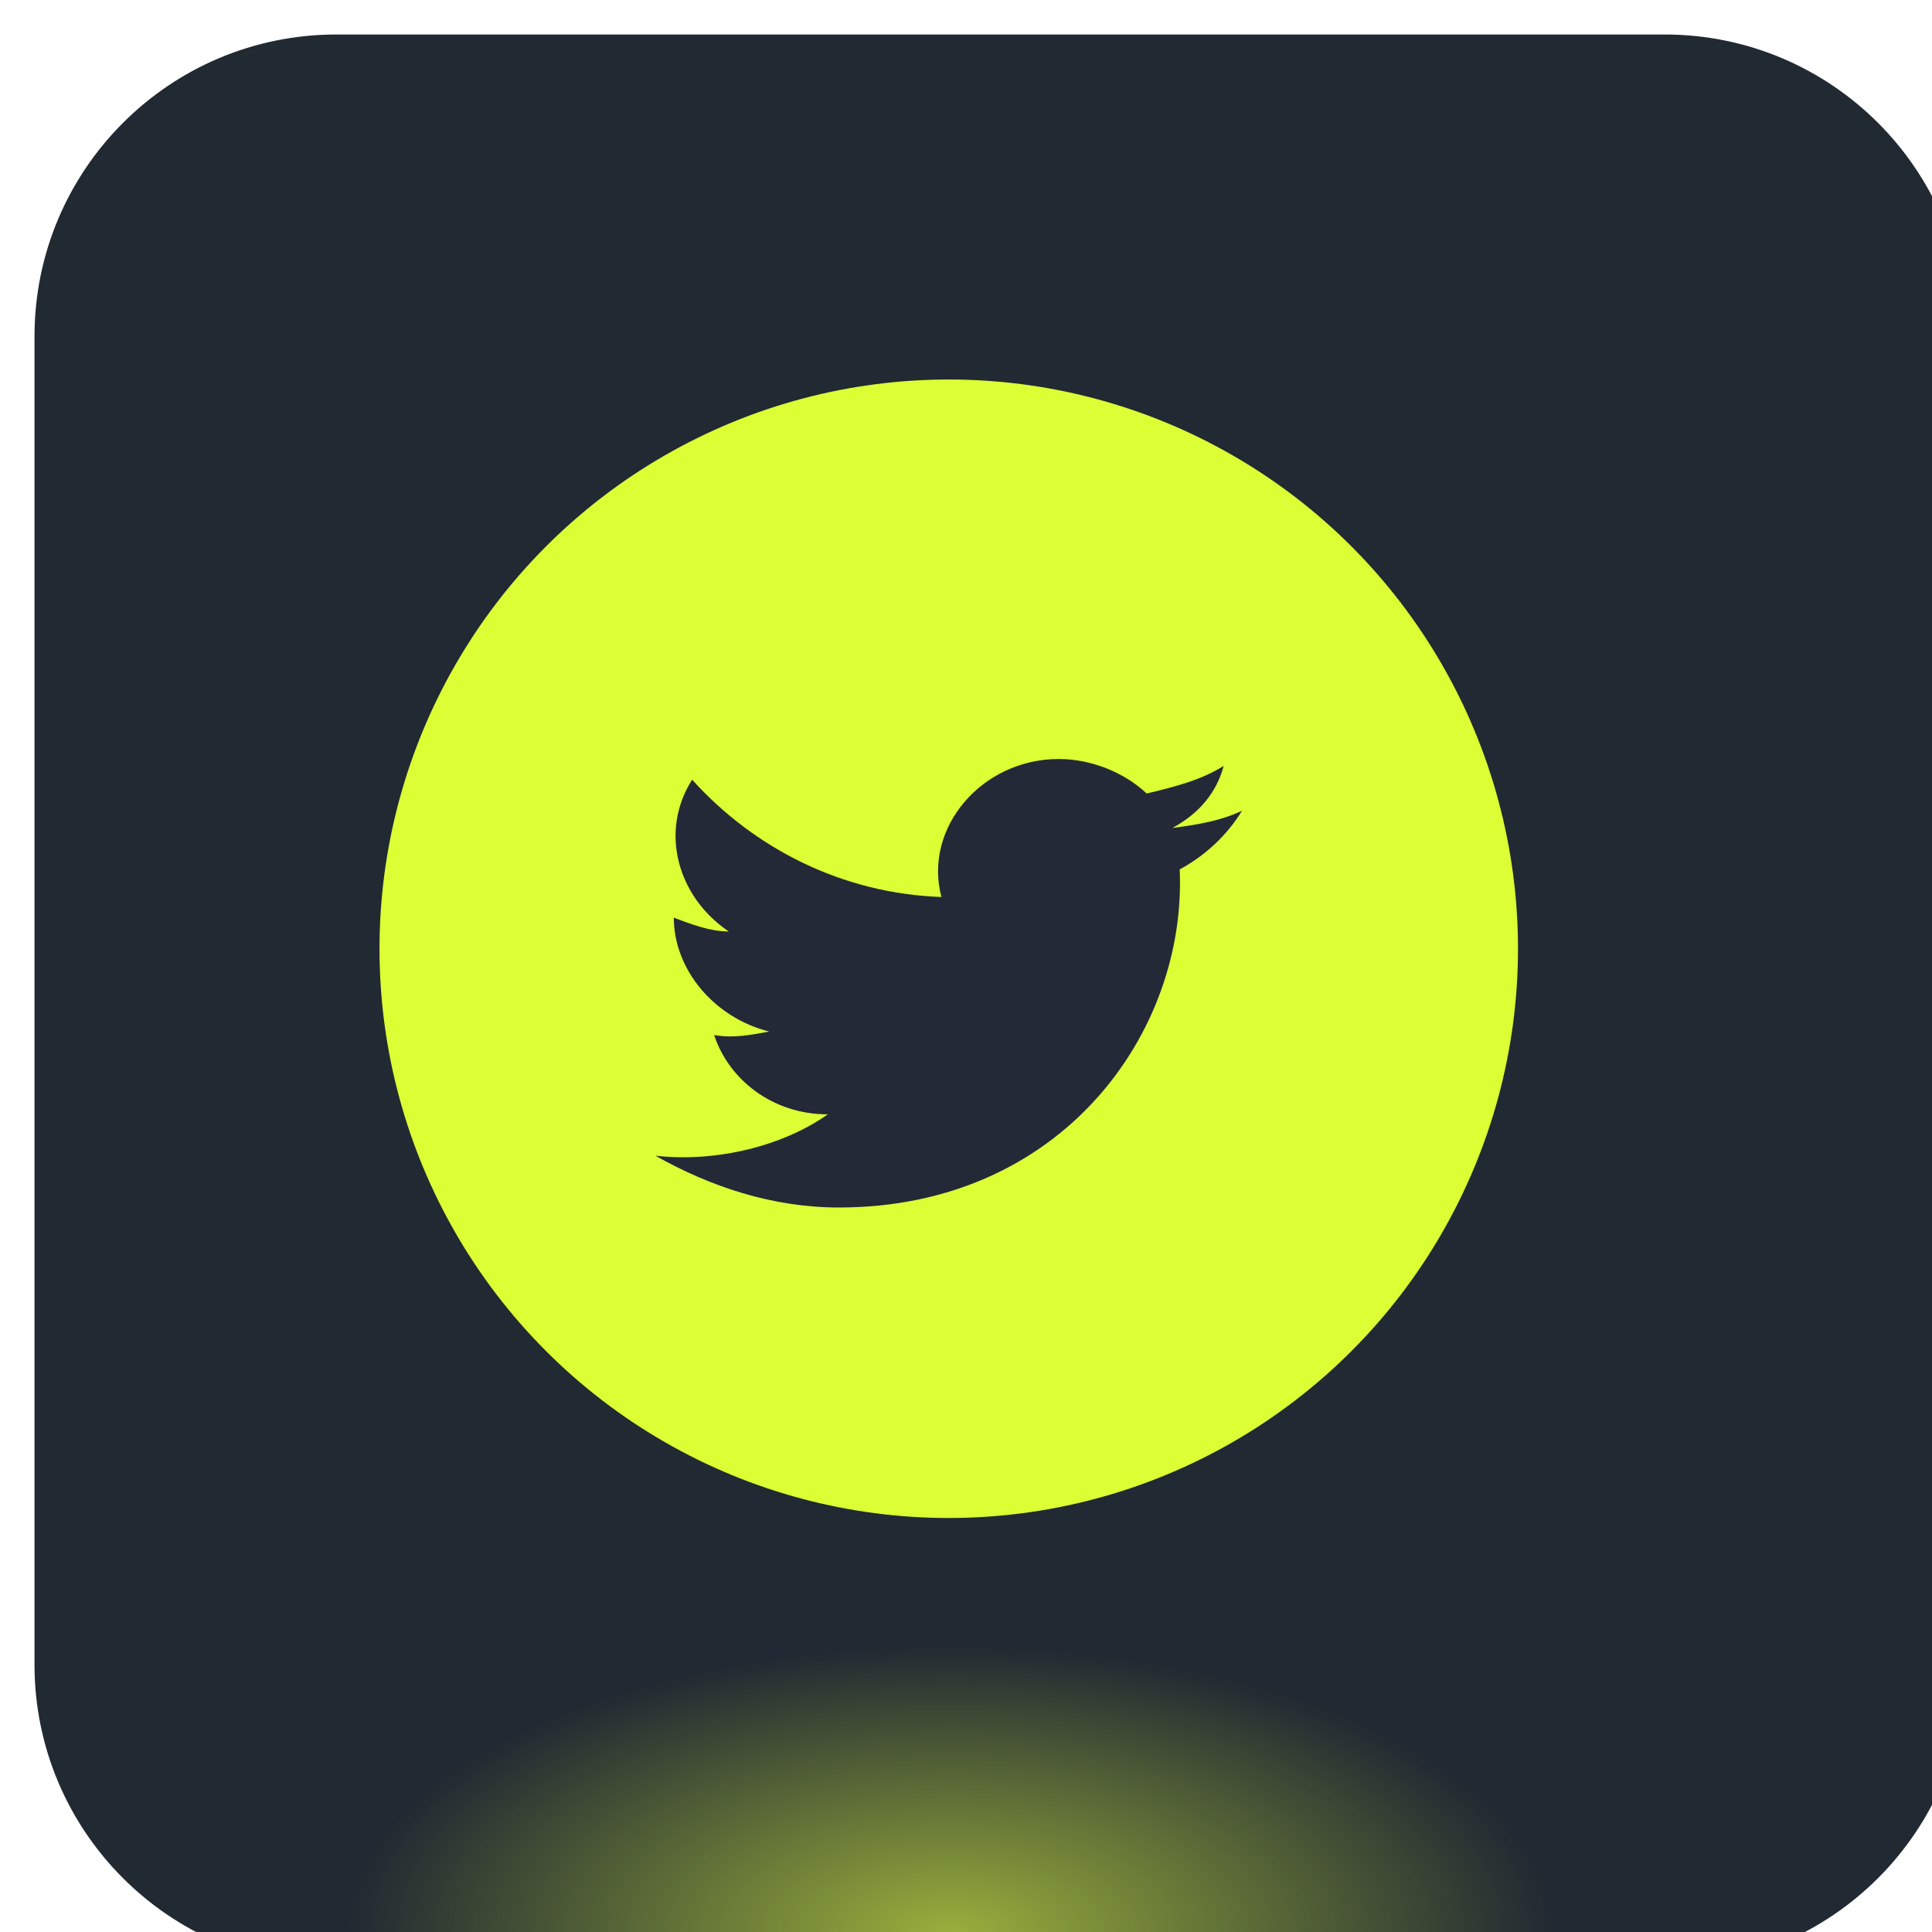
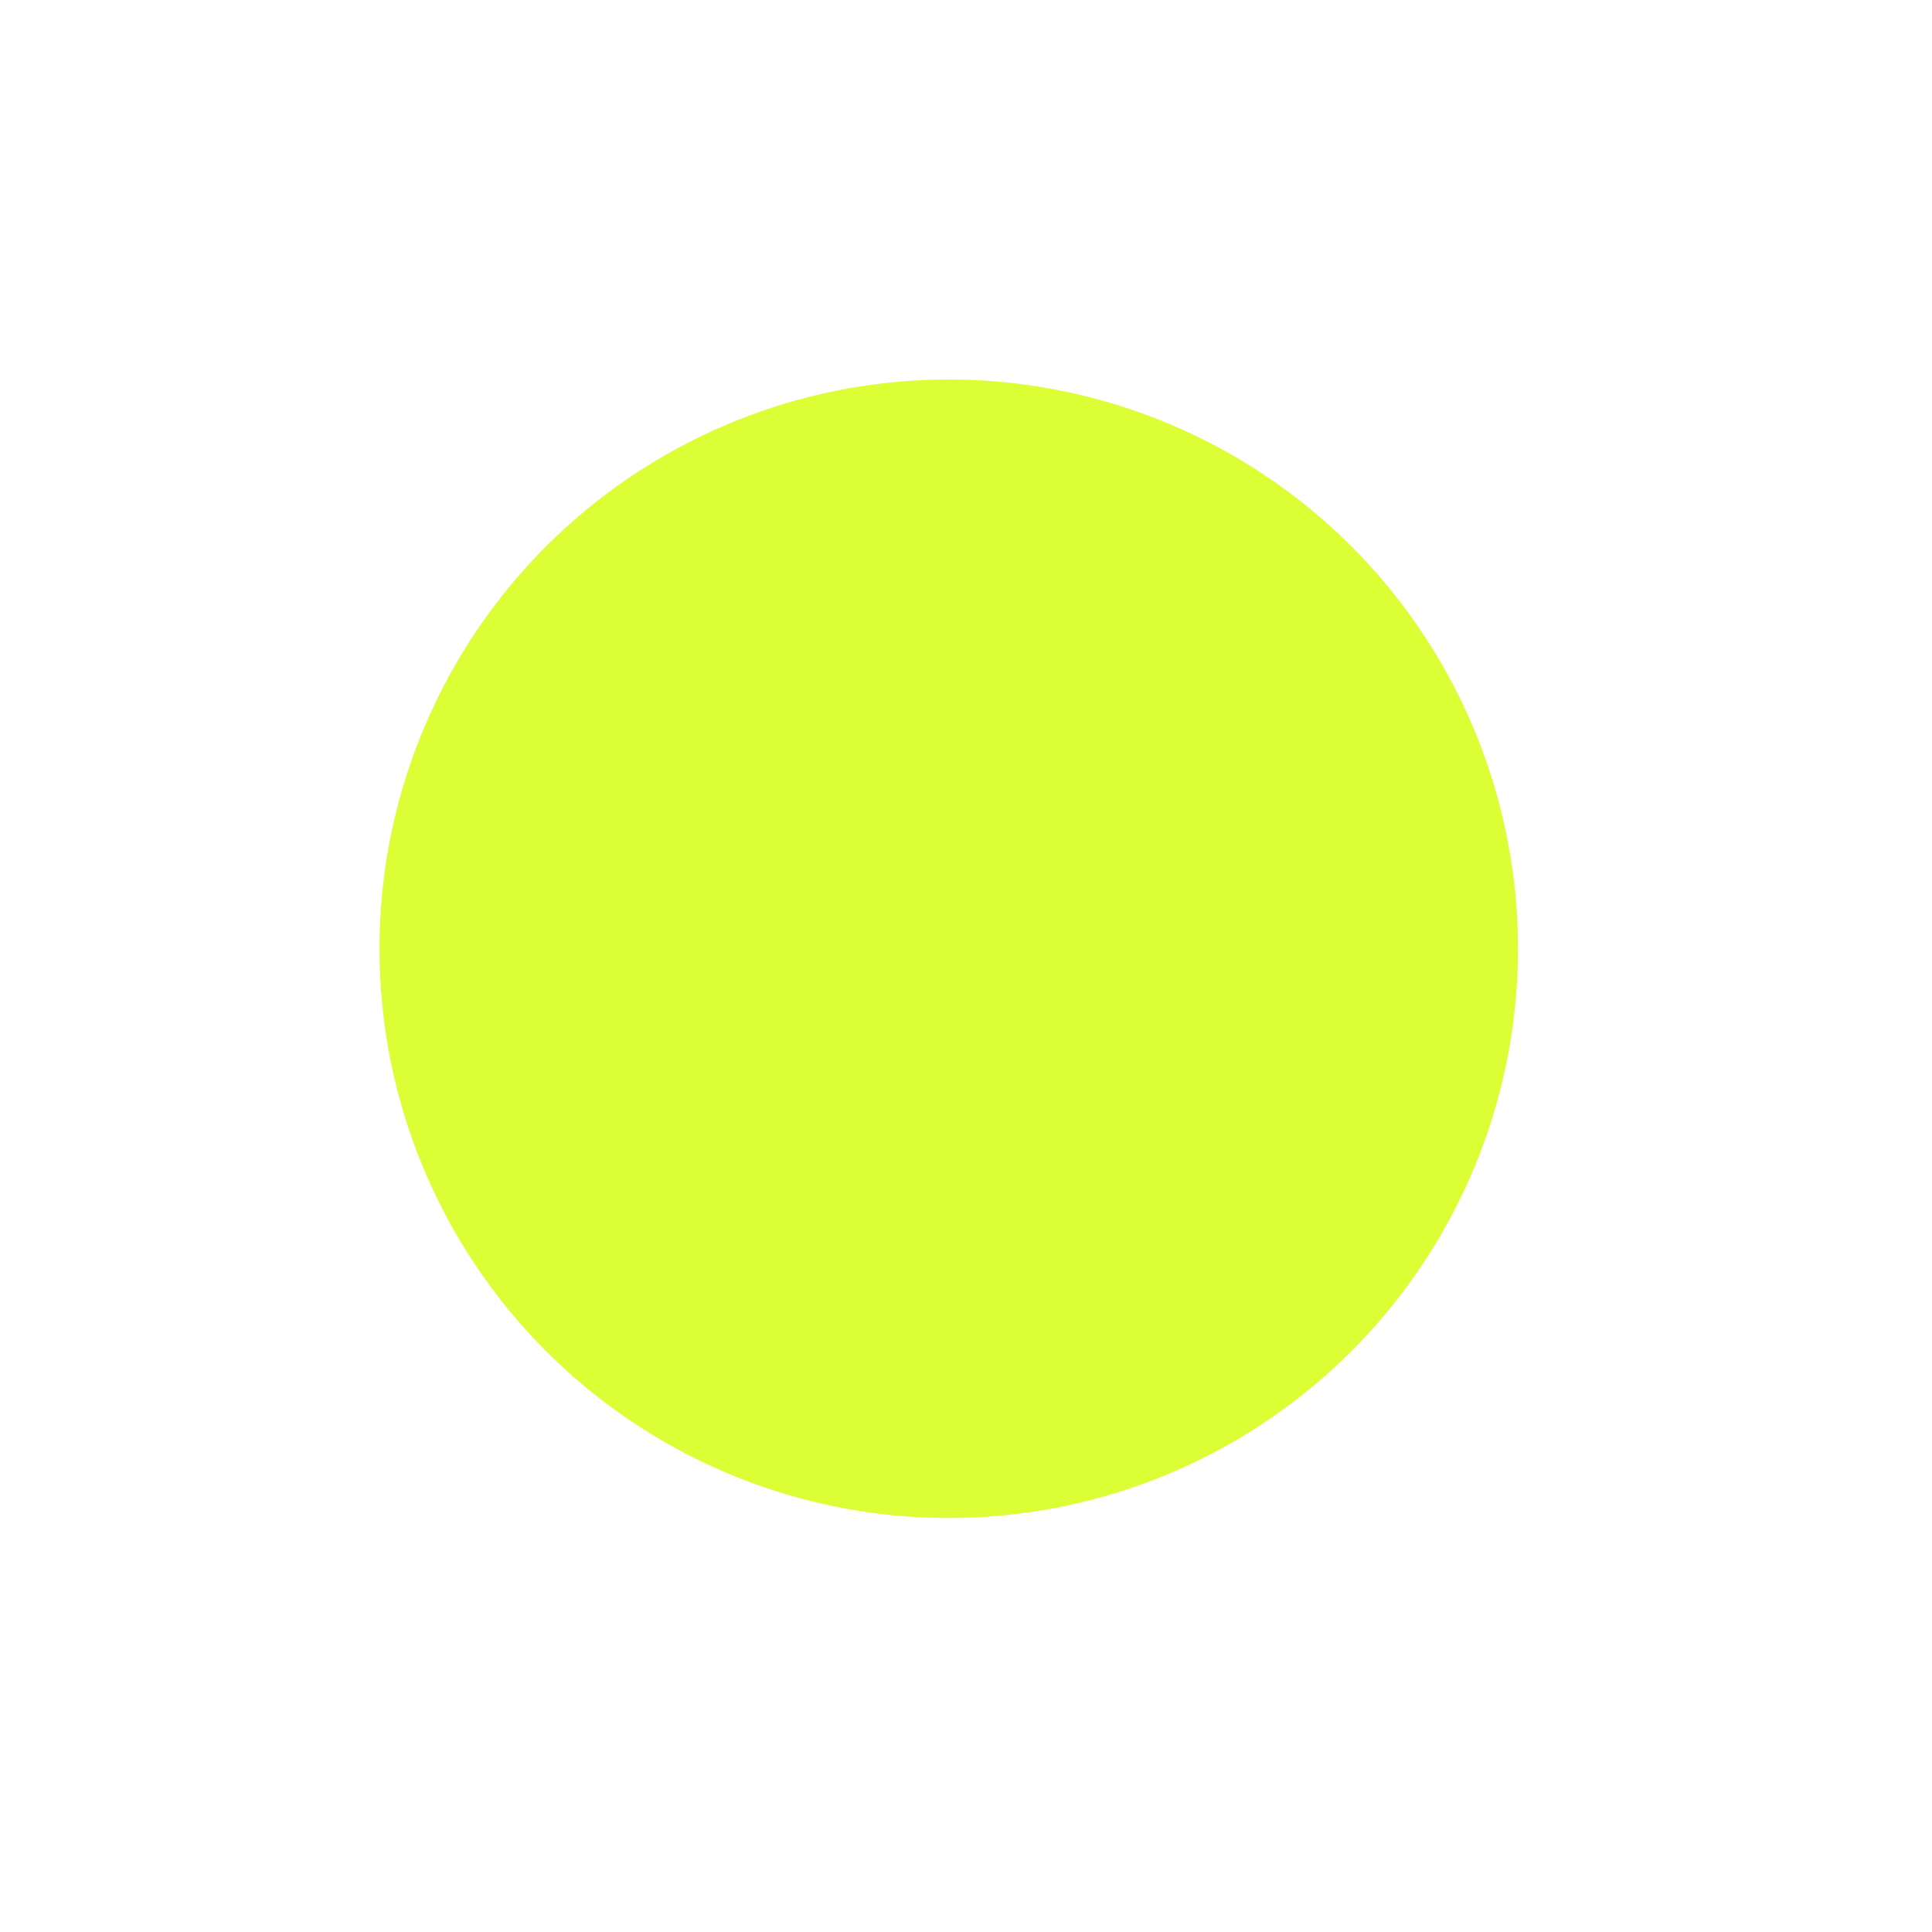
<svg xmlns="http://www.w3.org/2000/svg" width="56" height="56" viewBox="0 0 56 56" fill="none">
  <g filter="url(#filter0_i_177_625)">
-     <path d="M47.25 0H8.75C3.918 0 0 3.918 0 8.75V47.25C0 52.083 3.918 56 8.75 56H47.25C52.083 56 56 52.083 56 47.25V8.75C56 3.918 52.083 0 47.25 0Z" fill="#212932" />
-   </g>
+     </g>
  <circle cx="27.5" cy="27.5" r="16.5" fill="#DBFF34" />
-   <path d="M27 46C17.059 46 9 50.477 9 56H45C45 50.477 36.941 46 27 46Z" fill="url(#paint0_radial_177_625)" />
-   <path d="M36 23.5C35.362 23.8 34.725 23.9 33.981 24C34.725 23.6 35.256 23 35.469 22.2C34.831 22.6 34.087 22.8 33.237 23C32.6 22.4 31.644 22 30.688 22C28.456 22 26.756 24 27.288 26C24.419 25.9 21.869 24.6 20.062 22.6C19.106 24.1 19.637 26 21.125 27C20.594 27 20.062 26.8 19.531 26.6C19.531 28.1 20.7 29.5 22.294 29.9C21.762 30 21.231 30.1 20.7 30C21.125 31.3 22.4 32.3 23.994 32.3C22.719 33.2 20.806 33.7 19 33.5C20.594 34.4 22.4 35 24.312 35C30.794 35 34.406 29.9 34.194 25.2C34.938 24.8 35.575 24.2 36 23.5Z" fill="#232937" />
  <defs>
    <filter id="filter0_i_177_625" x="0" y="0" width="56" height="56" filterUnits="userSpaceOnUse" color-interpolation-filters="sRGB">
      <feFlood flood-opacity="0" result="BackgroundImageFix" />
      <feBlend mode="normal" in="SourceGraphic" in2="BackgroundImageFix" result="shape" />
      <feColorMatrix in="SourceAlpha" type="matrix" values="0 0 0 0 0 0 0 0 0 0 0 0 0 0 0 0 0 0 127 0" result="hardAlpha" />
      <feOffset dx="1" dy="1" />
      <feComposite in2="hardAlpha" operator="arithmetic" k2="-1" k3="1" />
      <feColorMatrix type="matrix" values="0 0 0 0 0.875 0 0 0 0 0.996 0 0 0 0 0.259 0 0 0 0.31 0" />
      <feBlend mode="normal" in2="shape" result="effect1_innerShadow_177_625" />
    </filter>
    <radialGradient id="paint0_radial_177_625" cx="0" cy="0" r="1" gradientUnits="userSpaceOnUse" gradientTransform="translate(27.546 56) rotate(-180) scale(17.454 8.281)">
      <stop stop-color="#DEFD41" stop-opacity="0.63" />
      <stop offset="1" stop-color="#DEFD41" stop-opacity="0" />
    </radialGradient>
  </defs>
</svg>